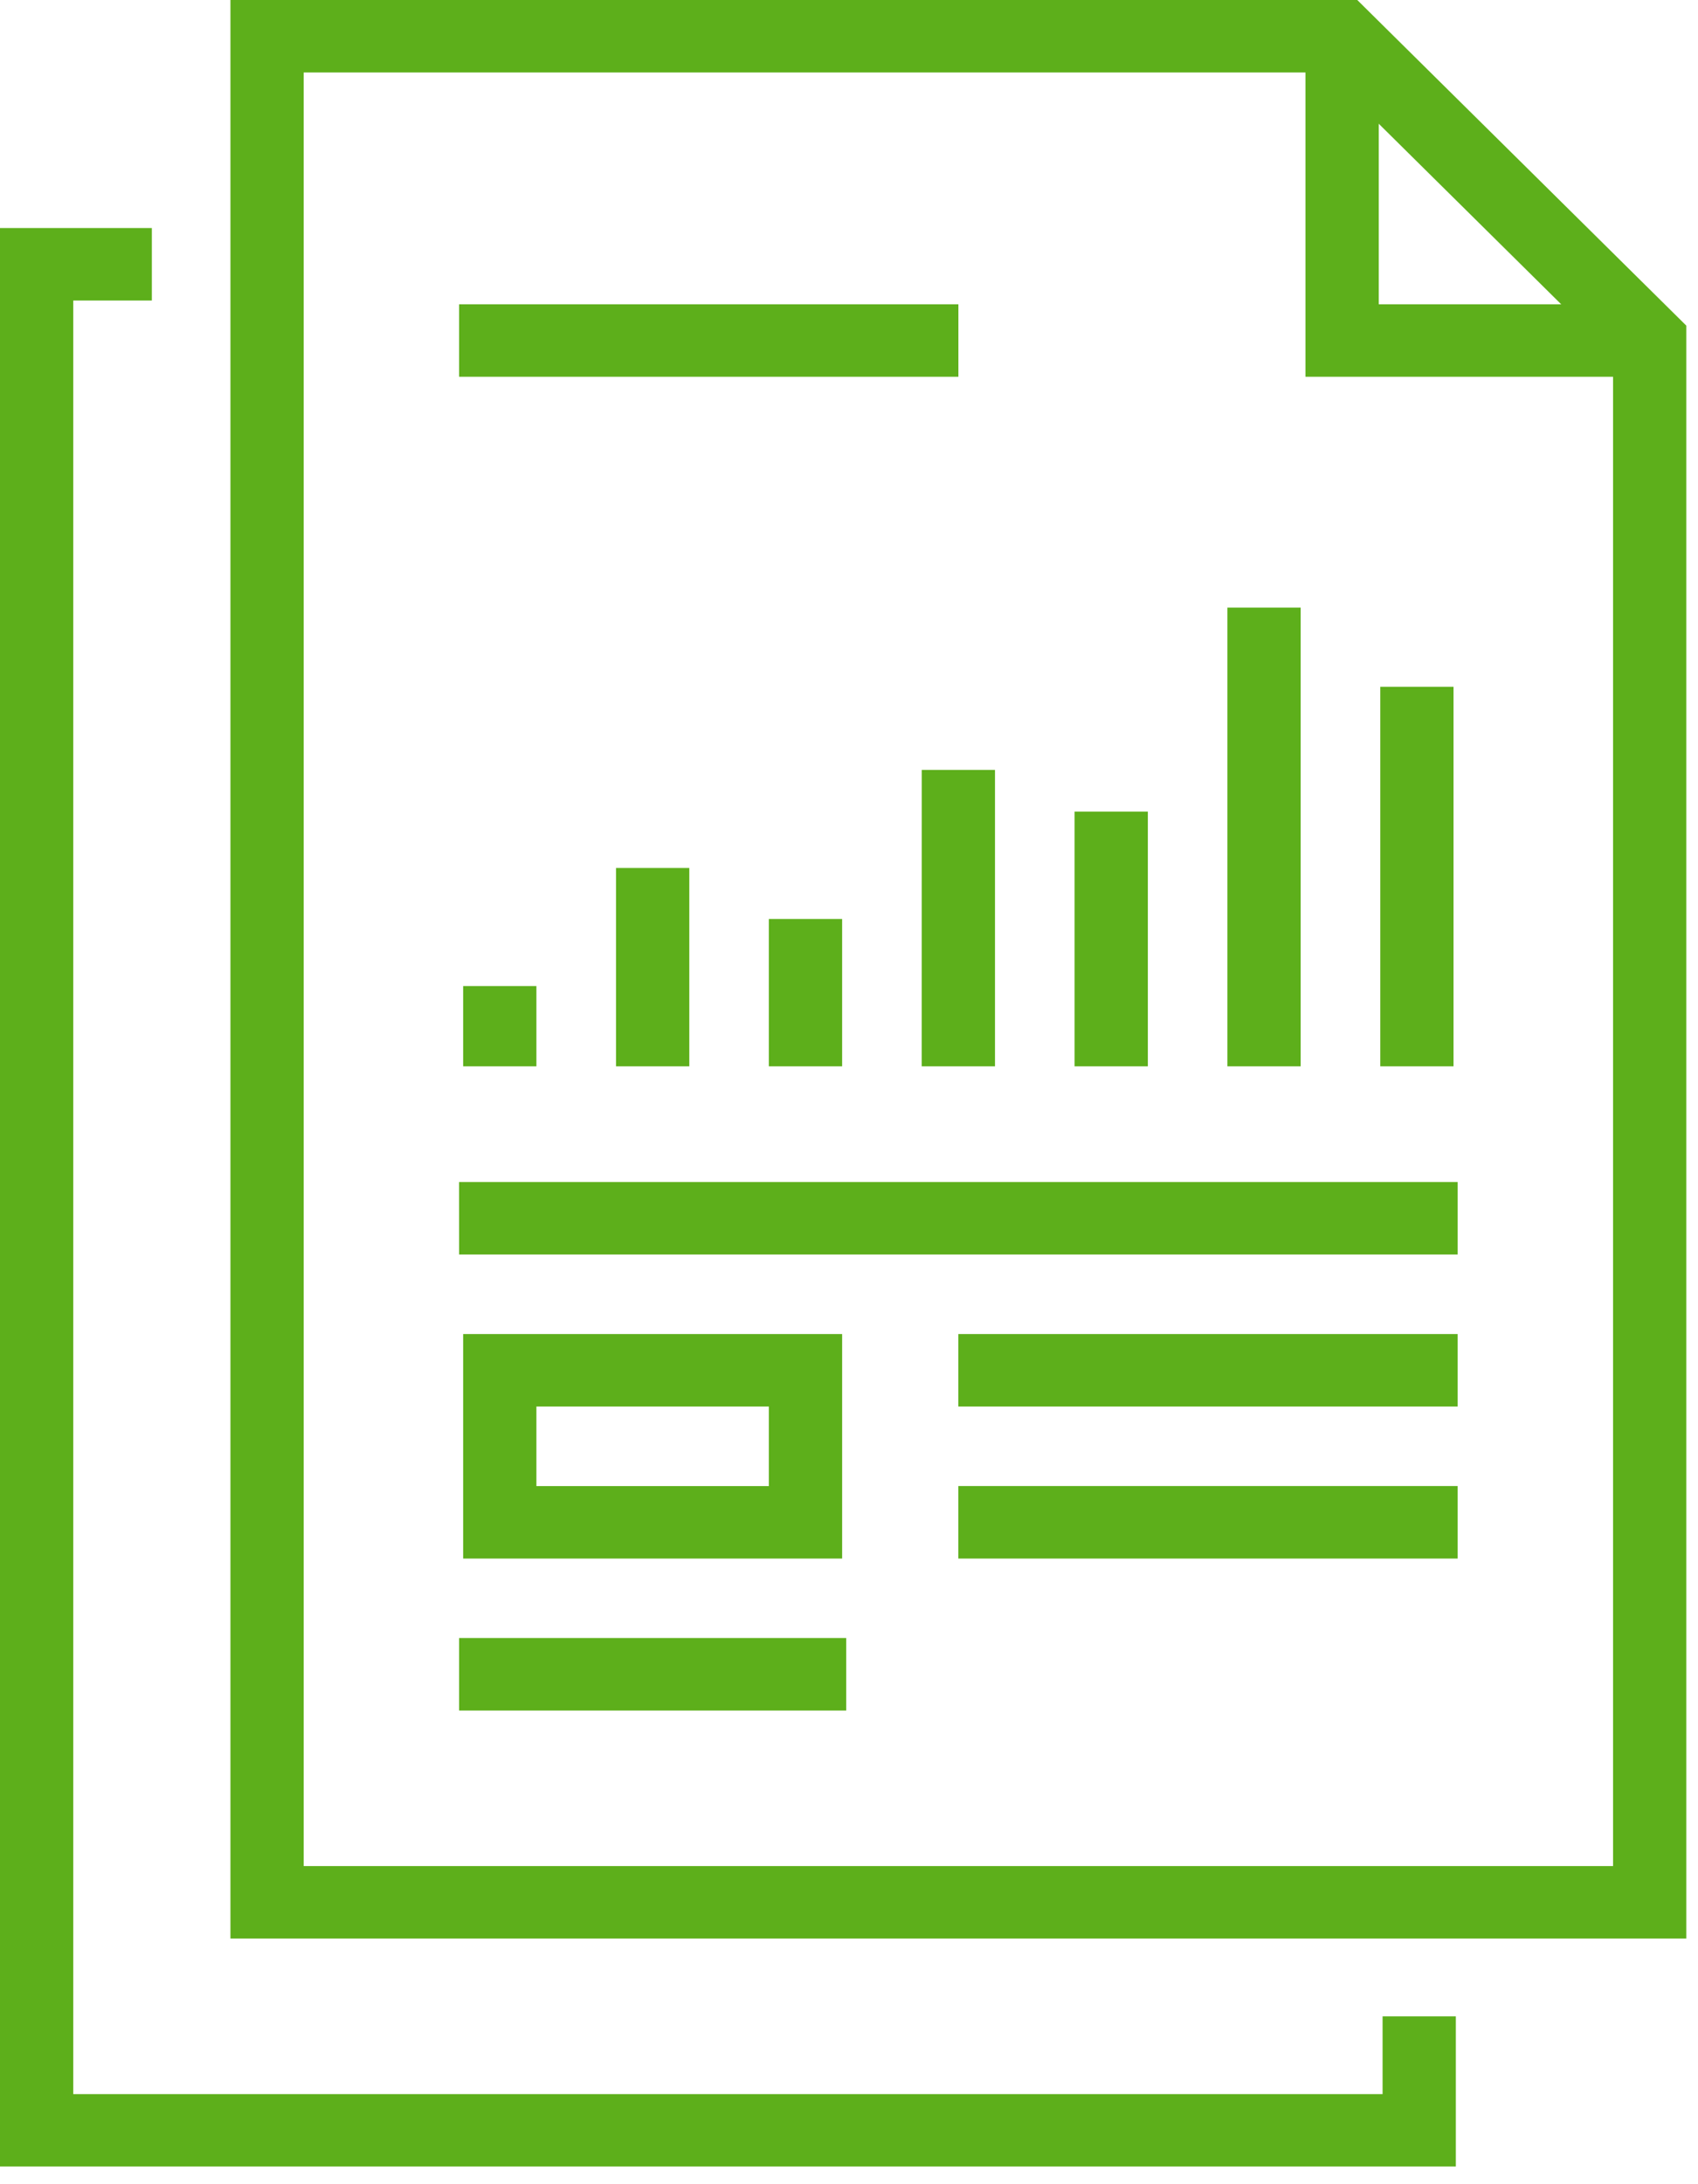
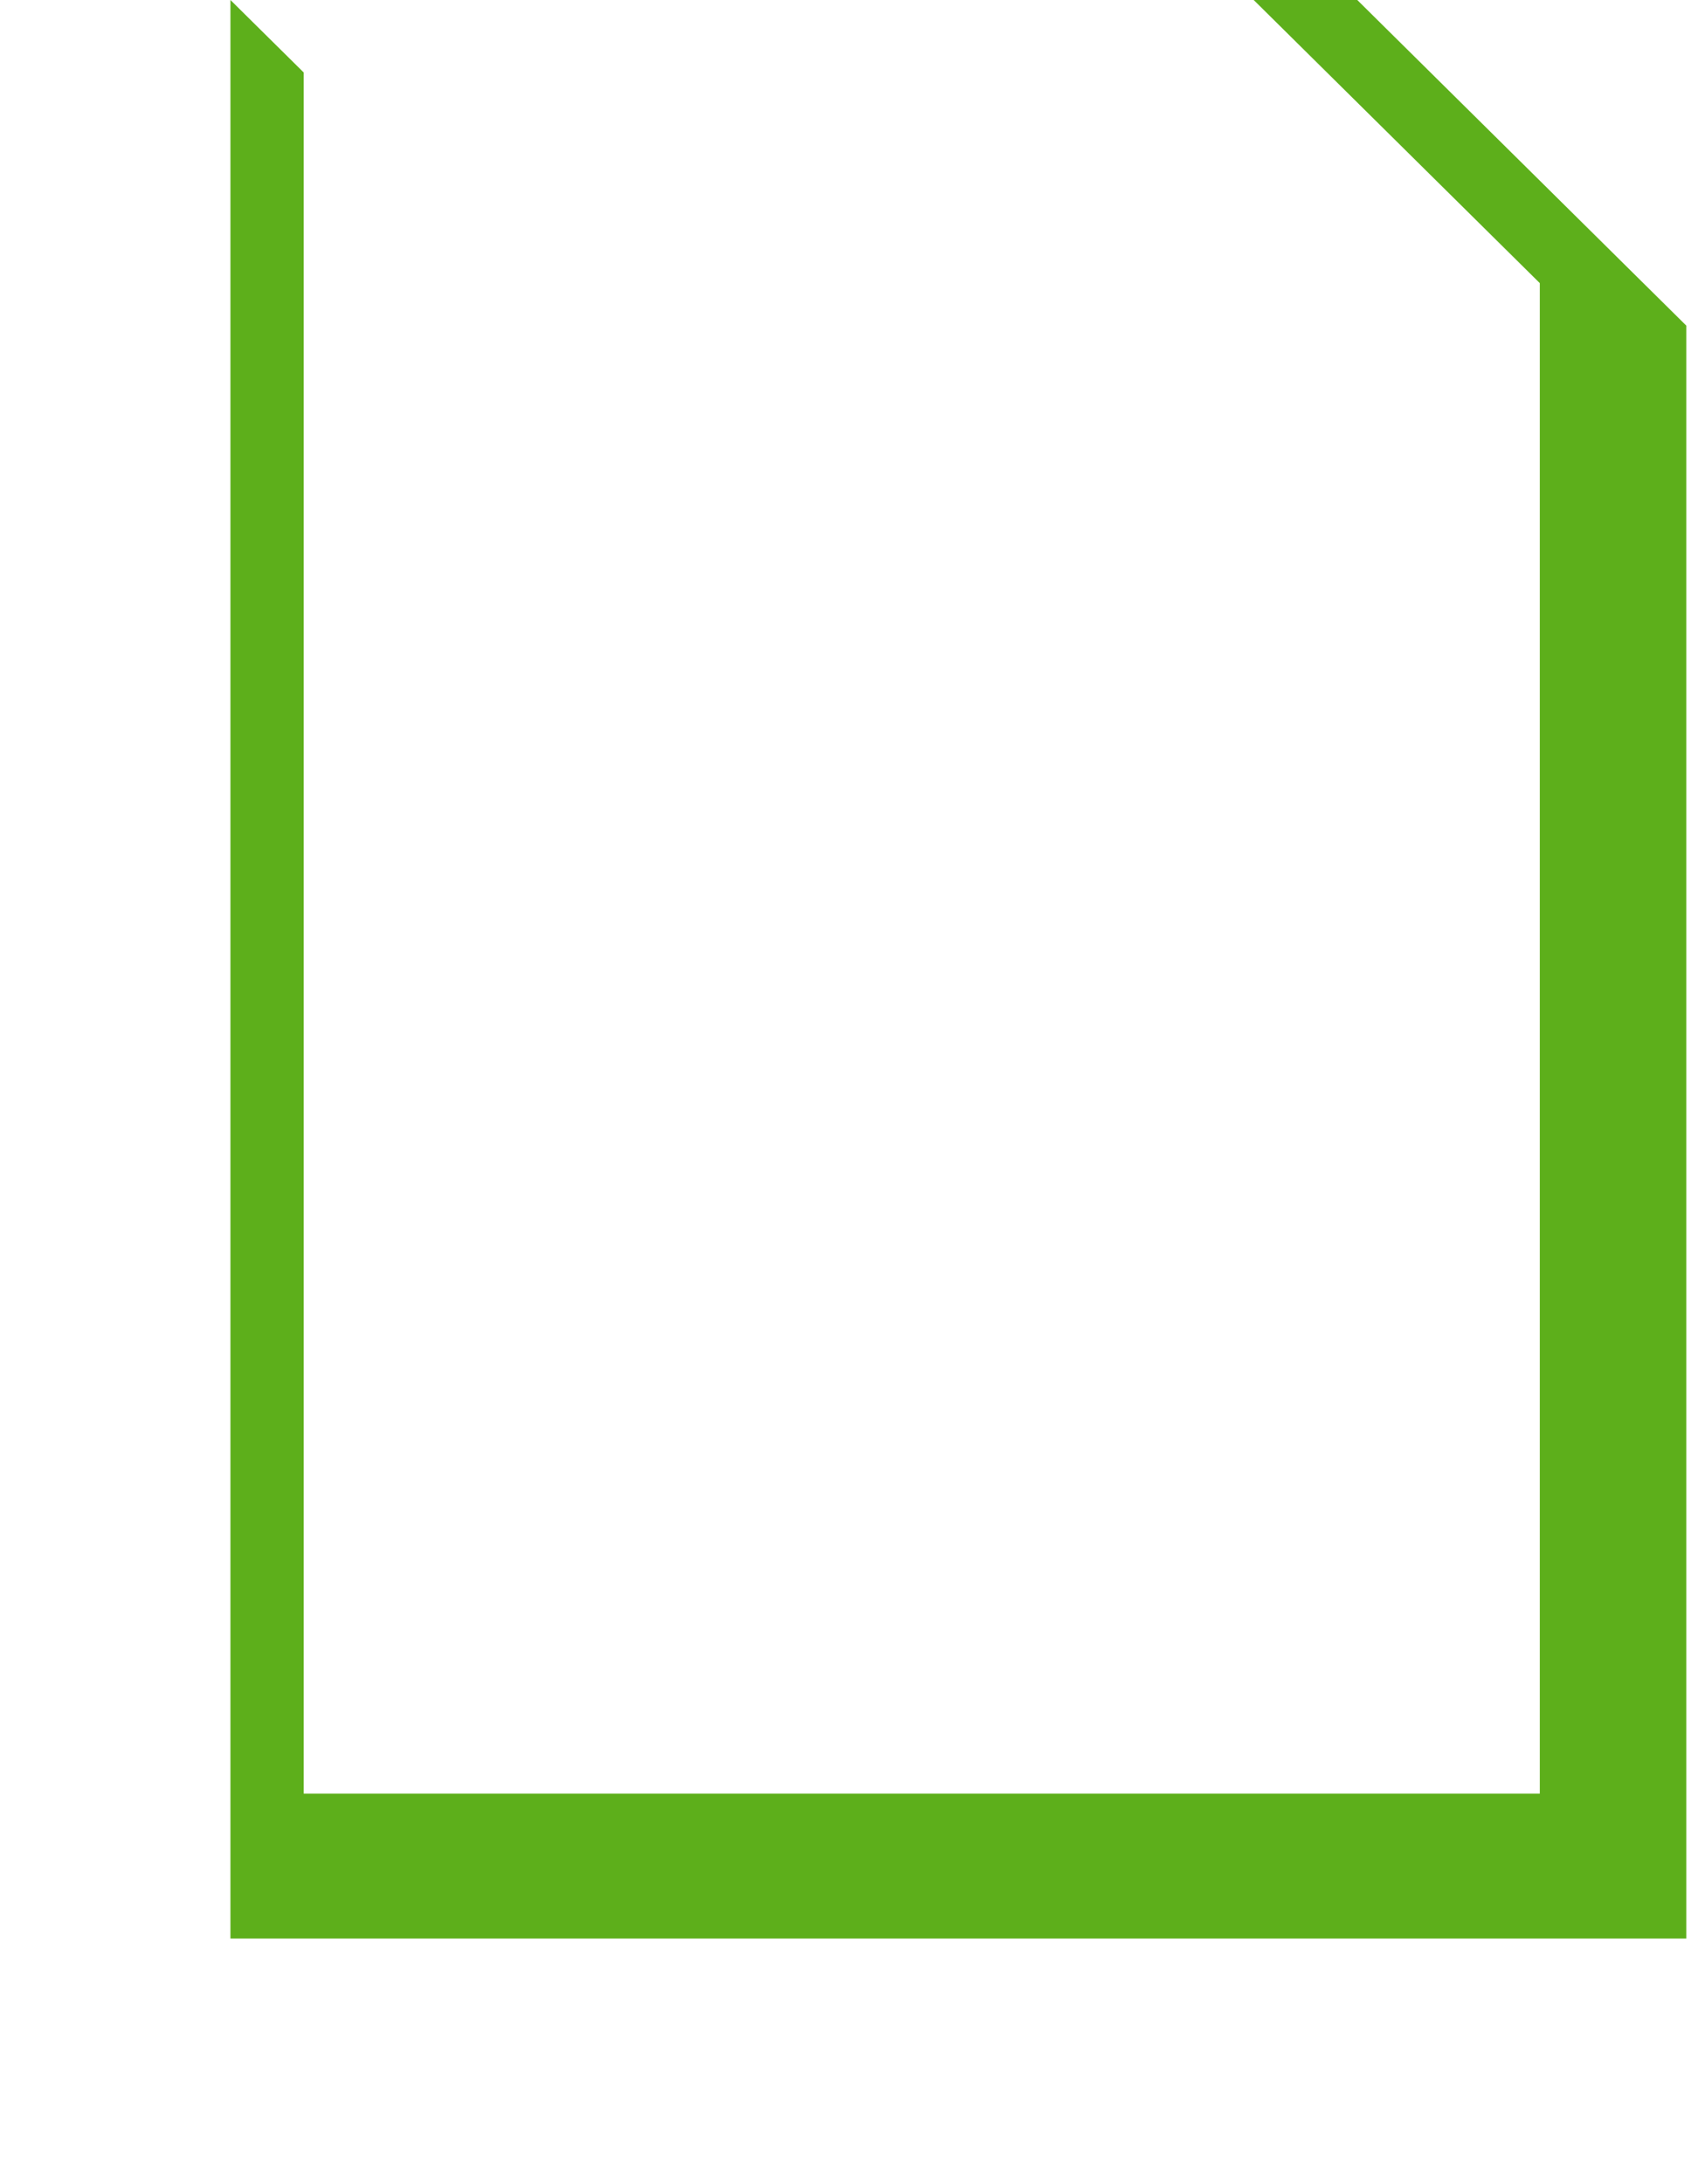
<svg xmlns="http://www.w3.org/2000/svg" width="42" height="54" viewBox="0 0 42 54">
  <g fill="#5DAF1B" fill-rule="evenodd">
-     <path d="M0 5.638v47.925h36.01V49.85h-1.812v1.923H1.812V7.43h1.944V5.638z" />
-     <path d="M5.7 0v47.927h36.01V8.05L33.572 0H5.7zm1.812 1.792h25.31l7.077 7v37.343H7.512V1.792z" />
-     <path d="M40.803 9.315h-8.512V.896h1.812v6.627h6.7zM11.356 9.315h12.35V7.523h-12.35zM11.356 31.015h24.699v-1.792h-24.7zM23.705 34.774h12.35v-1.792h-12.35zM23.705 38.532h12.35v-1.793h-12.35zM11.356 42.29h9.575v-1.793h-9.575zM11.456 26.362h1.812v-1.983h-1.812zM15.238 26.362h1.812v-4.903h-1.812zM19.018 26.362h1.812V22.72h-1.812zM22.799 26.362h1.812v-7.326H22.8zM26.58 26.362h1.812v-6.297H26.58zM30.36 26.362h1.812v-11.34H30.36zM34.141 26.362h1.812v-9.383h-1.812zM13.268 36.74h5.75v-1.966h-5.75v1.965zm-1.812 1.792h9.374v-5.55h-9.374v5.55z" />
+     <path d="M5.7 0v47.927h36.01V8.05L33.572 0H5.7zh25.31l7.077 7v37.343H7.512V1.792z" />
  </g>
</svg>